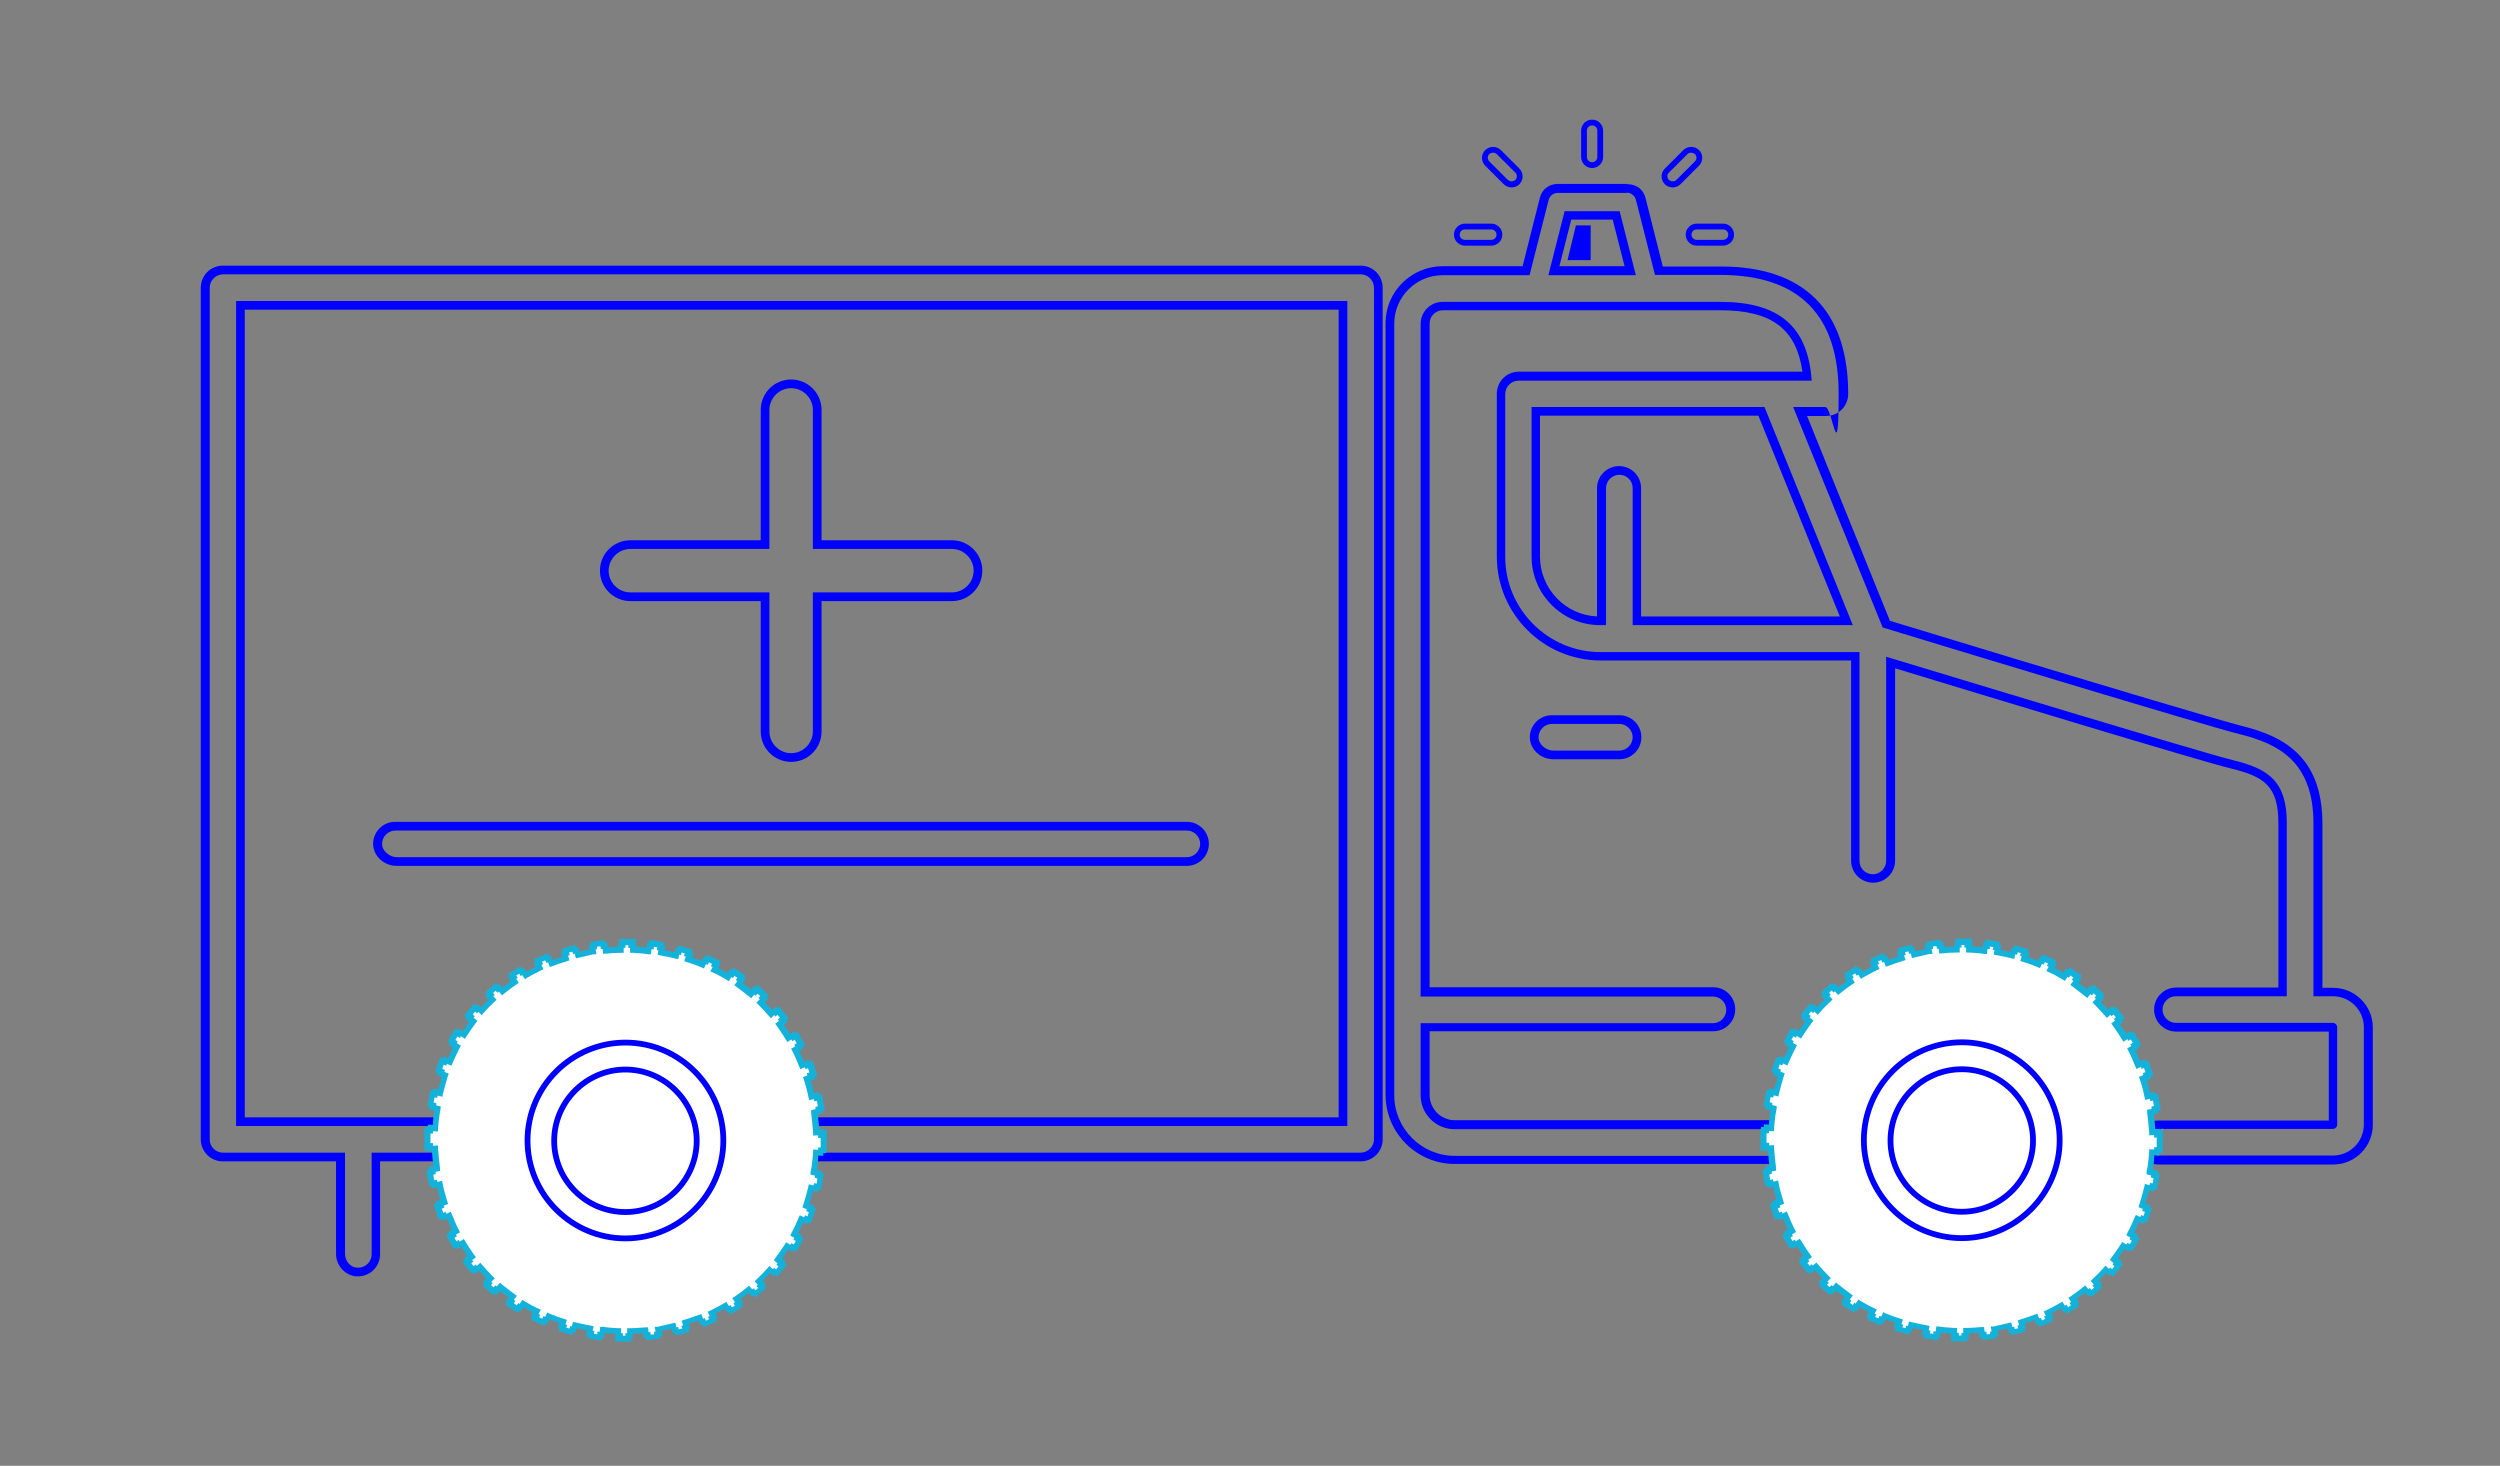
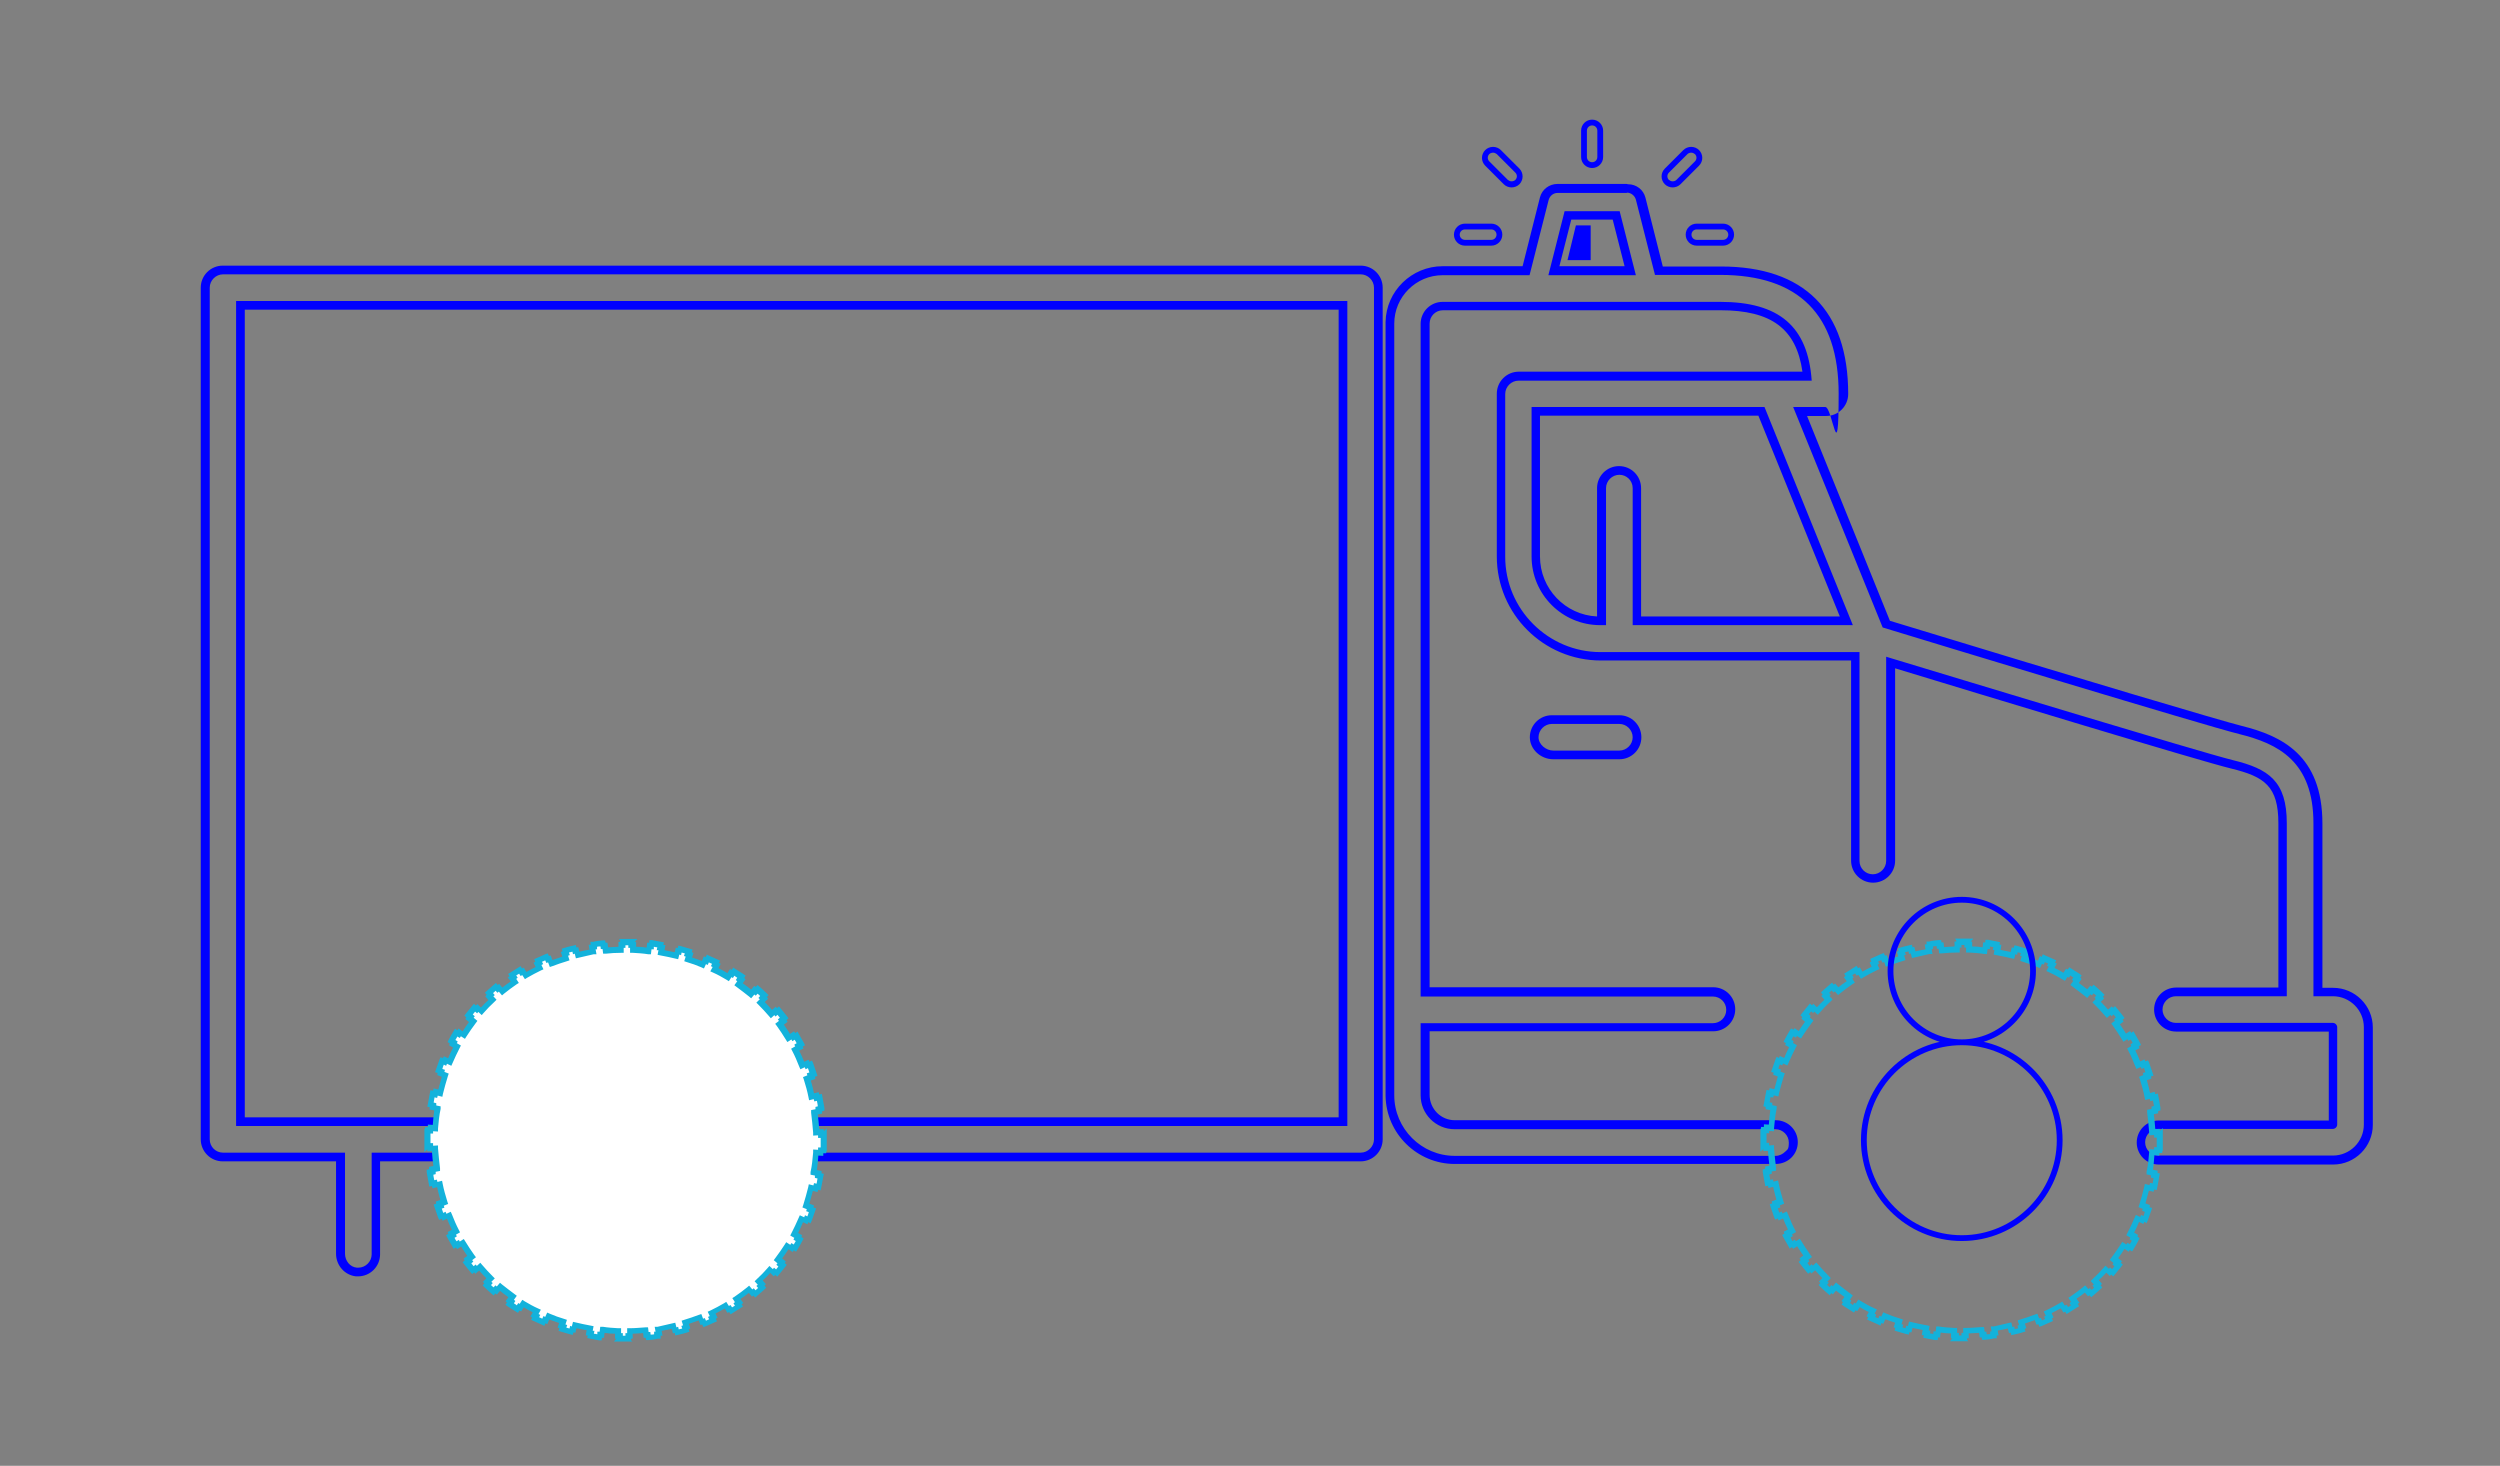
<svg xmlns="http://www.w3.org/2000/svg" id="uuid-7d489037-acbd-4e13-92da-7ee6881fbd7b" data-name="Capa 1" viewBox="0 0 863 506">
  <rect x="0" y="0" width="863" height="506" fill="#808080" stroke="none" />
  <style>    @keyframes slideIn {      from { transform: translateX(-100%); }      to { transform: translateX(0); }    }    @keyframes spin {      from { transform: rotate(0deg); }      to { transform: rotate(360deg); }    }    @keyframes vibrate {      0% { transform: translate(0); }      20% { transform: translate(-1px, 1px); }      40% { transform: translate(-1px, -1px); }      60% { transform: translate(1px, 1px); }      80% { transform: translate(1px, -1px); }      100% { transform: translate(0); }    }    svg#uuid-7d489037-acbd-4e13-92da-7ee6881fbd7b {      animation: slideIn 2s ease-out forwards;    }    #ruedaPequena {      transform-origin: 677px 393px;      animation: spin 10s linear infinite;      animation-delay: 2s;     }    #ruedaGrande {      transform-origin: 215px 393px;      animation: spin 10s linear infinite;      animation-delay: 2s;     }    #motor {      animation: vibrate 0.45s linear infinite;      animation-delay: 2s;     }#motor1 {  animation: vibrate-horizontal 0.2s linear infinite;  animation-delay: 2s; } @keyframes blink {            0% { opacity: 1; }            50% { opacity: 0; }            100% { opacity: 1; }               animation-delay: 2s        }        .siren-path {            fill: blue;            animation: blink 1s infinite;                 }        .siren-path:nth-child(2) {            animation-delay: 0.5s;        }        .siren-path:nth-child(3) {            animation-delay: 1s;        }        .siren-path:nth-child(4) {            animation-delay: 1.5s;        }        .siren-path:nth-child(5) {            animation-delay: 2s;        }@keyframes vibrate-horizontal {  0% { transform: translateX(0); }  25% { transform: translateX(-2px); }  50% { transform: translateX(2px); }  75% { transform: translateX(-2px); }  100% { transform: translateX(0); }}    @keyframes salidaHumo {      0% {        opacity: 0;        transform: translateY(0);      }      50% {        opacity: 0.8;      }      100% {        opacity: 0;        transform: translateY(-30px);       }    }    #humo1 {      animation: salidaHumo 3s ease-in-out infinite;      animation-delay: 0s;     }    #humo2 {      animation: salidaHumo 3s ease-in-out infinite;      animation-delay: 0.5s;     }    @keyframes swayExhaustTip {      0%, 100% { transform: rotate(0deg); }      50% { transform: rotate(-0.75deg); }     }    #canioEscape {      transform-origin: top;       animation: swayExhaustTip 0.45s ease-in-out infinite;    }    @keyframes moveFenderTip {      0%, 100% { transform: translateY(0); }      50% { transform: translateY(-2.5px); }     }    #guardabarro {      transform-origin: bottom center;       animation: moveFenderTip 0.45s ease-in-out infinite;    }    .stroke {      stroke-dasharray: 2000;       stroke-dashoffset: 2000;      animation: draw 3s linear forwards;    }    @keyframes move {            0% {                transform: translateX(0);                opacity: 1;            }            50% {                transform: translateX(5px);                opacity: 0;            }            100% {                transform: translateX(0);            }        }        #motor3 {            animation: move 0.5s infinite;               animation-delay: 2s        }  </style>
  <g>
    <path d="m559,249.9c2.5,0,4.6,2.1,4.6,4.6s-2.1,4.6-4.6,4.6h-22.8c-2.5,0-5.1-2.1-5.1-4.6s2.1-4.6,4.6-4.6h23.3m0-3h-23.3c-4.2,0-7.6,3.4-7.6,7.6s3.8,7.6,8.1,7.6h22.8c4.2,0,7.6-3.4,7.6-7.6s-3.4-7.6-7.6-7.6h0Z" style="fill: blue; stroke-width: 0px;" />
    <path id="motor" d="m561.6,66.5c1.4,0,2.7,1,3.1,2.4l6.6,26h22.5c27.2,0,40.9,13.8,40.9,41s-2.1,4.6-4.6,4.6h-11.1l30.9,76.1c15.4,4.7,111,33.8,123.1,36.8,13.3,3.3,25.6,9.3,25.6,30.8v59.7h6.7c5.9,0,10.7,4.8,10.7,10.7v33.6c0,5.9-4.8,10.7-10.7,10.7h-60.2c-2.5,0-4.6-2-4.6-4.6s2.1-4.6,4.6-4.6h60.2c.8,0,1.5-.7,1.5-1.5v-33.6c0-.8-.7-1.5-1.5-1.5h-54.2c-2.5,0-4.6-2.1-4.6-4.6s2.1-4.6,4.6-4.6h38.3v-59.7c0-14.6-6.3-18.8-18.6-21.8-11.7-2.9-96.2-28.6-119.7-35.7v70.5c0,2.5-2.1,4.6-4.6,4.6s-4.6-2-4.6-4.6v-72.1h-89.4c-18.1,0-32.9-14.8-32.9-32.9v-56.2c0-2.5,2.1-4.6,4.6-4.6h101.2c-1.3-18.7-11.2-27.2-31.6-27.2h-95.8c-4.2,0-7.6,3.4-7.6,7.6v232.2h100.9c2.5,0,4.6,2,4.6,4.6s-2.1,4.6-4.6,4.6h-100.9v24.9c0,6.5,5.3,11.7,11.7,11.7h110.8c2.5,0,4.6,2.1,4.6,4.6s-.5,2.4-1.3,3.2c-.8.8-2,1.4-3.2,1.4h-110.8c-11.5,0-20.9-9.4-20.9-20.9v-2.6h0V114.2h0v-2.5c0-9.2,7.5-16.7,16.7-16.7h30l6.6-26c.4-1.4,1.6-2.4,3.1-2.4h23.9m-27.1,28.4h30.2l-5.6-22.1h-19l-5.6,22.1m18,120.8h1.9v-47.3c0-2.5,2.1-4.6,4.6-4.6s4.6,2,4.6,4.6v47.3h76l-30.5-75.3h-80.4v51.6c0,13.1,10.6,23.7,23.7,23.7m9.1-152.3h-23.9c-2.8,0-5.3,1.9-6,4.6l-6,23.8h-27.6c-10.7,0-19.5,8.6-19.7,19.2h0v267.2h0c.2,13,10.9,23.5,23.9,23.5h110.8c2,0,4-.8,5.4-2.2,1.4-1.4,2.2-3.3,2.2-5.3,0-4.2-3.4-7.6-7.6-7.6h-110.8c-4.8,0-8.7-3.9-8.7-8.8v-21.9h97.9c4.2,0,7.6-3.4,7.6-7.6s-3.4-7.6-7.6-7.6h-97.9V111.7c0-2.5,2-4.6,4.6-4.6h95.8c17.6,0,26.2,6.4,28.3,21.2h-97.9c-4.2,0-7.6,3.4-7.6,7.6v56.2c0,19.8,16.1,35.9,35.9,35.9h86.4v69.1c0,4.2,3.4,7.6,7.6,7.6s7.6-3.4,7.6-7.6v-66.4c28.9,8.8,104.9,31.9,116,34.6,11.5,2.8,16.3,6.1,16.3,18.9v56.7h-35.3c-4.2,0-7.6,3.4-7.6,7.6s3.4,7.6,7.6,7.6h52.7v30.7h-58.7c-4.2,0-7.6,3.4-7.6,7.6s3.4,7.6,7.6,7.6h60.2c7.6,0,13.7-6.2,13.7-13.7v-33.6c0-7.6-6.2-13.7-13.7-13.7h-3.7v-56.7c0-23.6-14.1-30.3-27.8-33.7-7.5-1.9-50.7-14.7-121.5-36.3h0s-28.6-70.7-28.6-70.7h6.6c4.2,0,7.6-3.4,7.6-7.6,0-28.8-15.2-44-43.9-44h-20.1l-6-23.8c-.7-2.7-3.1-4.6-6-4.6h0Zm-19.2,12.3h14.4l4.1,16.1h-22.5l4.1-16.1h0Zm-10.7,67.7h75.4l28.1,69.3h-68.6v-44.3c0-4.2-3.4-7.6-7.6-7.6s-7.6,3.4-7.6,7.6v44.3c-11-.5-19.7-9.6-19.7-20.7v-48.6h0Z" style="fill: blue; stroke-width: 0px;" />
  </g>
  <g>
    <path id="motor" d="m469.7,94.7c2.5,0,4.6,2.1,4.6,4.6v294c0,2.5-2.1,4.6-4.6,4.6H128.3v35.1c0,2.5-2.1,4.6-4.6,4.6s-.3,0-.5,0c-2.4-.2-4.1-2.4-4.1-4.8v-34.9h-42.1c-2.5,0-4.6-2-4.6-4.6V99.3c0-2.5,2.1-4.6,4.6-4.6h392.8M81.5,388.7h383.6V103.9H81.5v284.8M469.7,91.7H76.9c-4.2,0-7.6,3.4-7.6,7.6v294c0,4.2,3.4,7.6,7.6,7.6h39.1v31.9c0,4,3,7.4,6.9,7.8.2,0,.5,0,.7,0,4.2,0,7.6-3.4,7.6-7.6v-32.1h338.5c4.2,0,7.6-3.4,7.6-7.6V99.3c0-4.2-3.4-7.6-7.6-7.6h0Zm-385.2,15.2h377.6v278.8H84.5V106.9h0Z" style="fill: blue; stroke-width: 0px;" />
-     <path d="m273.1,134c4.1,0,7.5,3.4,7.5,7.5v48h48c4.1,0,7.5,3.4,7.5,7.5s-3.4,7.5-7.5,7.5h-48v48c0,4.1-3.4,7.5-7.5,7.5s-7.5-3.4-7.5-7.5v-48h-48c-4.1,0-7.5-3.4-7.5-7.5s3.4-7.5,7.5-7.5h48v-48c0-4.1,3.4-7.5,7.5-7.5m0-3c-5.8,0-10.5,4.7-10.5,10.5v45h-45c-5.8,0-10.5,4.7-10.5,10.5s4.7,10.5,10.5,10.5h45v45c0,5.8,4.7,10.5,10.5,10.5s10.5-4.7,10.5-10.5v-45h45c5.8,0,10.5-4.7,10.5-10.5s-4.7-10.5-10.5-10.5h-45v-45c0-5.8-4.7-10.5-10.5-10.5h0Z" style="fill: blue; stroke-width: 0px;" />
-     <path d="m409.7,286.7c2.5,0,4.6,2.1,4.6,4.6s-2.1,4.6-4.6,4.6H137c-2.5,0-5.1-2.1-5.1-4.6s2.1-4.6,4.6-4.6h273.3m0-3H136.4c-4.2,0-7.6,3.4-7.6,7.6s3.8,7.6,8.1,7.6h272.8c4.2,0,7.6-3.4,7.6-7.6s-3.4-7.6-7.6-7.6h0Z" style="fill: blue; stroke-width: 0px;" />
  </g>
  <polygon id="motor3" points="541.1 89.8 544 77.8 549.1 77.8 549.1 89.8 541.1 89.8" style="fill: blue; stroke-width: 0px;" />
  <g>
    <path class="siren-path" d="m549.6,43.3c1,0,1.8.8,1.8,1.8v9.1c0,1-.8,1.8-1.8,1.8s-1.8-.8-1.8-1.8v-9.1c0-1,.8-1.8,1.8-1.8m0-2c-2.1,0-3.8,1.7-3.8,3.8v9.1c0,2.1,1.7,3.8,3.8,3.8s3.8-1.7,3.8-3.8v-9.1c0-2.1-1.7-3.8-3.8-3.8h0Z" style="fill: blue; stroke-width: 0px;" />
    <path class="siren-path" d="m583.8,52.7c.5,0,.9.2,1.3.5.7.7.7,1.8,0,2.5l-6.4,6.4c-.3.3-.8.5-1.3.5s-.9-.2-1.3-.5c-.7-.7-.7-1.8,0-2.5l6.4-6.4c.3-.3.8-.5,1.3-.5m0-2c-1,0-2,.4-2.7,1.1l-6.4,6.4c-1.5,1.5-1.5,3.9,0,5.4.7.7,1.7,1.1,2.7,1.1s2-.4,2.7-1.1l6.4-6.4c1.5-1.5,1.5-3.9,0-5.4-.7-.7-1.7-1.1-2.7-1.1h0Z" style="fill: blue; stroke-width: 0px;" />
    <path class="siren-path" d="m515.4,52.7c.5,0,.9.2,1.3.5l6.4,6.4c.7.7.7,1.8,0,2.5-.3.3-.8.5-1.3.5s-.9-.2-1.3-.5l-6.4-6.4c-.7-.7-.7-1.8,0-2.5.3-.3.8-.5,1.3-.5m0-2h0c-1,0-2,.4-2.7,1.1-1.5,1.5-1.5,3.9,0,5.4l6.4,6.4c.7.7,1.7,1.1,2.7,1.1s2-.4,2.7-1.1c.7-.7,1.1-1.7,1.1-2.7,0-1-.4-2-1.1-2.7l-6.4-6.4c-.7-.7-1.7-1.1-2.7-1.1h0Z" style="fill: blue; stroke-width: 0px;" />
    <path class="siren-path" d="m594.8,79.2c1,0,1.8.8,1.8,1.8s-.8,1.8-1.8,1.8h-9.1c-1,0-1.8-.8-1.8-1.8s.8-1.8,1.8-1.8h9.1m0-2h-9.1c-2.1,0-3.8,1.7-3.8,3.8s1.7,3.8,3.8,3.8h9.1c2.1,0,3.8-1.7,3.8-3.8s-1.7-3.8-3.8-3.8h0Z" style="fill: blue; stroke-width: 0px;" />
    <path class="siren-path" d="m514.8,79.2c1,0,1.8.8,1.8,1.8s-.8,1.8-1.8,1.8h-9.1c-1,0-1.8-.8-1.8-1.8s.8-1.8,1.8-1.8h9.1m0-2h-9.1c-2.1,0-3.8,1.7-3.8,3.8s1.7,3.8,3.8,3.8h9.1c2.1,0,3.8-1.7,3.8-3.8s-1.7-3.8-3.8-3.8h0Z" style="fill: blue; stroke-width: 0px;" />
  </g>
  <g>
    <g>
-       <path d="m745.5,395.3c0-.5,0-.9,0-1.4,0-.7,0-1.3,0-2h0s0-.1,0-.2c-.3,0-.6,0-.9,0,0-.3,0-.6,0-.9-.5,0-1.1,0-1.6.1-.1-2.4-.3-4.7-.6-7,.5,0,1.1-.2,1.6-.3,0-.3,0-.5-.1-.8.3,0,.6-.1.9-.2-.2-1.3-.4-2.6-.7-3.8-.3,0-.6.1-.9.2,0-.3-.1-.5-.2-.8-.5.1-1.1.3-1.6.4-.4-2.1-1-4.2-1.6-6.2.5-.2,1-.4,1.6-.6,0-.2-.1-.5-.2-.7.3-.1.6-.2.9-.3-.4-1.2-.8-2.3-1.2-3.4-.3.1-.6.2-.8.4,0-.2-.2-.5-.3-.7-.5.2-1,.5-1.5.7-.7-1.9-1.5-3.7-2.4-5.5.5-.3,1-.5,1.5-.8-.1-.2-.2-.4-.3-.6.3-.2.5-.3.8-.5-.5-1-1.1-2-1.6-3-.3.2-.5.3-.8.5-.1-.2-.2-.4-.4-.6-.5.3-.9.6-1.4.9-1-1.7-2-3.3-3.2-4.8.4-.3.9-.7,1.3-1-.1-.2-.3-.4-.4-.5.2-.2.5-.4.7-.6-.7-.9-1.3-1.7-2-2.6-.2.2-.5.4-.7.6-.1-.2-.3-.3-.4-.5-.4.4-.8.7-1.3,1.1-1.2-1.4-2.5-2.8-3.8-4,.4-.4.8-.8,1.2-1.2-.2-.2-.3-.3-.5-.5.2-.2.4-.5.6-.7-.8-.7-1.6-1.5-2.4-2.1-.2.2-.4.5-.6.7-.2-.1-.3-.3-.5-.4-.4.4-.7.9-1.1,1.3-1.4-1.2-2.8-2.3-4.3-3.3.3-.5.6-.9,1-1.4-.2-.1-.4-.2-.5-.4.2-.3.4-.5.5-.8-.9-.6-1.8-1.2-2.6-1.7-.2.3-.3.5-.5.8-.2-.1-.4-.2-.6-.3-.3.5-.6,1-.9,1.4-1.5-.9-3.1-1.8-4.8-2.6.3-.5.5-1,.8-1.5-.2,0-.4-.2-.6-.3.1-.3.3-.6.4-.8-.9-.5-1.9-.9-2.9-1.3-.1.3-.3.6-.4.9-.2,0-.4-.2-.6-.3-.2.5-.4,1-.7,1.5-1.7-.7-3.4-1.3-5.1-1.9.2-.5.4-1.1.5-1.6-.2,0-.4-.1-.6-.2,0-.3.2-.6.3-.9-1-.3-2-.6-3-.9,0,.3-.2.6-.3.9-.2,0-.4-.1-.6-.2-.1.5-.3,1.1-.4,1.6-1.7-.4-3.5-.8-5.3-1.1.1-.6.2-1.1.3-1.7-.2,0-.4,0-.6-.1,0-.3.1-.6.2-.9-1-.2-2.1-.3-3.1-.4,0,.3,0,.6-.1.9-.2,0-.4,0-.7,0,0,.6-.1,1.1-.2,1.7-1.8-.2-3.6-.3-5.4-.4,0-.6,0-1.1,0-1.7-.2,0-.4,0-.7,0,0-.3,0-.6,0-.9,0,0-.1,0-.2,0h0c-.1,0-.2,0-.4,0-.5,0-1,0-1.5,0h0c-.3,0-.6,0-.9,0,0,.3,0,.6,0,.9-.2,0-.4,0-.7,0,0,.6,0,1.1,0,1.7-1.8,0-3.6.1-5.4.3,0-.6-.1-1.1-.2-1.7-.2,0-.4,0-.6,0,0-.3,0-.6-.1-.9-1,.1-2.1.2-3.1.4,0,.3,0,.6.1.9-.2,0-.4,0-.6,0,0,.6.2,1.1.3,1.7-1.8.3-3.5.6-5.3,1-.1-.5-.3-1.1-.4-1.6-.2,0-.4.1-.6.2,0-.3-.2-.6-.2-.9-1,.3-2,.5-3,.8,0,.3.2.6.3.9-.2,0-.4.1-.6.2.2.5.3,1.1.5,1.6-1.7.5-3.4,1.1-5.1,1.8-.2-.5-.4-1-.6-1.6-.2,0-.4.2-.6.2-.1-.3-.2-.6-.4-.9-1,.4-1.9.8-2.9,1.2.1.3.3.6.4.8-.2,0-.4.2-.6.3.2.5.5,1,.7,1.5-1.6.8-3.2,1.6-4.8,2.5-.3-.5-.6-1-.9-1.5-.2.1-.4.2-.6.3-.2-.3-.3-.5-.5-.8-.9.5-1.8,1.1-2.7,1.7.2.3.3.5.5.8-.2.1-.4.2-.5.4.3.5.6.9.9,1.4-1.5,1-3,2.1-4.4,3.2-.4-.4-.7-.9-1.1-1.3-.2.1-.3.3-.5.4-.2-.2-.4-.5-.6-.7-.8.7-1.6,1.4-2.4,2.1.2.2.4.5.6.7-.2.1-.3.3-.5.5.4.4.8.8,1.1,1.2-1.3,1.3-2.6,2.6-3.9,4-.4-.4-.8-.8-1.2-1.1-.1.2-.3.3-.4.5-.2-.2-.5-.4-.7-.6-.7.8-1.4,1.7-2.1,2.5.2.2.5.4.7.6-.1.2-.3.4-.4.5.4.4.9.7,1.3,1.1-1.1,1.5-2.2,3.1-3.2,4.7-.5-.3-.9-.6-1.4-.9-.1.2-.2.4-.4.6-.3-.2-.5-.3-.8-.5-.6,1-1.1,1.9-1.7,2.9.3.2.5.3.8.5-.1.2-.2.4-.3.6.5.3,1,.6,1.4.8-.9,1.7-1.8,3.5-2.5,5.4-.5-.2-1-.5-1.5-.7,0,.2-.2.5-.3.7-.3-.1-.6-.3-.8-.4-.4,1.1-.8,2.2-1.2,3.4.3.1.6.2.9.3,0,.2-.2.5-.2.7.5.2,1,.4,1.5.6-.6,2-1.2,4-1.7,6.1-.5-.1-1.1-.3-1.6-.4,0,.3-.1.5-.2.8-.3,0-.6-.2-.9-.2-.3,1.2-.5,2.5-.7,3.8.3,0,.6.1.9.2,0,.3,0,.5-.1.8.5.1,1.1.2,1.6.3-.3,2.2-.6,4.5-.7,6.9-.5,0-1.1,0-1.6-.1,0,.3,0,.6,0,.9-.3,0-.6,0-.9,0,0,.6,0,1.2,0,1.9h0c0,.4,0,.9,0,1.4,0,.7,0,1.3,0,2h0s0,.1,0,.2c.3,0,.6,0,.9,0,0,.3,0,.6,0,.9.5,0,1.1,0,1.6-.1.1,2.4.3,4.7.6,7-.5,0-1.1.2-1.6.3,0,.3,0,.5.1.8-.3,0-.6.1-.9.2.2,1.3.4,2.6.7,3.8.3,0,.6-.1.9-.2,0,.3.1.5.2.8.5-.1,1.1-.3,1.6-.4.4,2.1,1,4.2,1.6,6.2-.5.2-1,.4-1.6.6,0,.2.1.5.2.7-.3.1-.6.2-.9.3.4,1.2.8,2.3,1.2,3.4l.8-.4c0,.2.2.5.3.7.5-.2,1-.5,1.5-.7.7,1.9,1.5,3.7,2.4,5.5-.5.3-1,.5-1.5.8.1.2.2.4.3.6-.3.2-.5.3-.8.5.5,1,1.1,2,1.6,3,.3-.2.5-.3.8-.5.1.2.2.4.4.6.5-.3.9-.6,1.4-.9,1,1.7,2,3.3,3.2,4.8-.4.3-.9.7-1.3,1,.1.2.3.4.4.5-.2.2-.5.4-.7.6.7.9,1.3,1.7,2,2.6.2-.2.5-.4.7-.6.1.2.3.3.4.5.4-.4.8-.7,1.3-1.1,1.2,1.4,2.5,2.8,3.8,4l-1.2,1.2c.2.2.3.3.5.5-.2.2-.4.5-.6.7.8.7,1.6,1.5,2.4,2.1.2-.2.4-.5.6-.7.2.1.3.3.5.4.4-.4.7-.9,1.1-1.3,1.4,1.2,2.8,2.3,4.3,3.3-.3.5-.6.9-1,1.4.2.1.4.2.5.4-.2.3-.4.5-.5.8.9.6,1.8,1.2,2.6,1.7.2-.3.3-.5.5-.8.2.1.4.2.6.3.3-.5.6-1,.9-1.4,1.5.9,3.1,1.8,4.8,2.6-.3.5-.5,1-.8,1.5.2,0,.4.2.6.3-.1.3-.3.6-.4.8.9.5,1.9.9,2.9,1.3.1-.3.3-.6.4-.9.2,0,.4.2.6.3.2-.5.4-1,.7-1.5,1.7.7,3.4,1.3,5.1,1.9-.2.5-.4,1.1-.5,1.6.2,0,.4.1.6.2,0,.3-.2.6-.3.9,1,.3,2,.6,3,.9,0-.3.2-.6.3-.9.2,0,.4.1.6.2.1-.5.3-1.1.4-1.6,1.7.4,3.5.8,5.3,1.1-.1.6-.2,1.1-.3,1.7.2,0,.4,0,.6.1,0,.3-.1.6-.2.9,1,.2,2.1.3,3.1.4,0-.3,0-.6.1-.9.2,0,.4,0,.7,0,0-.6.1-1.1.2-1.7,1.8.2,3.6.3,5.4.4,0,.6,0,1.1,0,1.7.2,0,.4,0,.7,0,0,.3,0,.6,0,.9,0,0,.1,0,.2,0h0c.1,0,.2,0,.4,0,.5,0,1,0,1.5,0h0c.3,0,.6,0,.9,0,0-.3,0-.6,0-.9.2,0,.4,0,.7,0,0-.6,0-1.1,0-1.7,1.8,0,3.6-.1,5.4-.3,0,.6.1,1.1.2,1.7.2,0,.4,0,.6,0,0,.3,0,.6.1.9,1-.1,2.1-.2,3.1-.4,0-.3,0-.6-.1-.9.2,0,.4,0,.6,0,0-.6-.2-1.1-.3-1.7,1.8-.3,3.5-.6,5.3-1,.1.5.3,1.1.4,1.6.2,0,.4-.1.6-.2,0,.3.2.6.2.9,1-.3,2-.5,3-.8,0-.3-.2-.6-.3-.9.2,0,.4-.1.6-.2-.2-.5-.3-1.1-.5-1.6,1.7-.5,3.4-1.1,5.1-1.8.2.5.4,1,.6,1.6.2,0,.4-.2.6-.2.1.3.2.6.4.9,1-.4,1.9-.8,2.9-1.2-.1-.3-.3-.6-.4-.8.2,0,.4-.2.6-.3-.2-.5-.5-1-.7-1.5,1.6-.8,3.2-1.6,4.8-2.5.3.5.6,1,.9,1.5.2-.1.4-.2.6-.3.2.3.3.5.5.8.9-.5,1.8-1.1,2.7-1.7-.2-.3-.3-.5-.5-.8.2-.1.4-.2.5-.4-.3-.5-.6-.9-.9-1.4,1.5-1,3-2.1,4.4-3.2.4.4.7.9,1.1,1.3.2-.1.3-.3.5-.4.2.2.4.5.6.7.8-.7,1.6-1.4,2.4-2.1-.2-.2-.4-.5-.6-.7.2-.1.3-.3.5-.5-.4-.4-.8-.8-1.1-1.2,1.3-1.3,2.6-2.6,3.9-4,.4.4.8.8,1.2,1.1.1-.2.3-.3.4-.5.2.2.5.4.7.6.7-.8,1.4-1.7,2.1-2.5-.2-.2-.5-.4-.7-.6.1-.2.3-.4.4-.5-.4-.4-.9-.7-1.3-1.1,1.1-1.5,2.2-3.1,3.2-4.7.5.3.9.6,1.4.9.1-.2.2-.4.4-.6.3.2.5.3.8.5.6-1,1.1-1.9,1.7-2.9-.3-.2-.5-.3-.8-.5.1-.2.2-.4.3-.6-.5-.3-1-.6-1.4-.8.9-1.7,1.8-3.5,2.5-5.4.5.2,1,.5,1.5.7,0-.2.2-.5.3-.7.3.1.6.3.8.4.4-1.1.8-2.2,1.2-3.4-.3-.1-.6-.2-.9-.3,0-.2.2-.5.2-.7-.5-.2-1-.4-1.5-.6.6-2,1.2-4,1.7-6.1.5.1,1.1.3,1.6.4,0-.3.1-.5.2-.8.3,0,.6.2.9.2.3-1.2.5-2.5.7-3.8-.3,0-.6-.1-.9-.2,0-.3,0-.5.1-.8-.5-.1-1.1-.2-1.6-.3.3-2.2.6-4.5.7-6.9.5,0,1.1,0,1.6.1,0-.3,0-.6,0-.9.3,0,.6,0,.9,0,0-.6,0-1.2,0-1.9h0Z" style="fill: #fff; stroke-width: 0px;" />
      <path id="ruedaPequena" d="m677.2,463c-.5,0-1,0-1.5,0h-2.6c0,0,.9-1,.9-1h-.5s0-1.7,0-1.7c-1.2,0-2.4-.1-3.6-.3l-.2,1.7h-.7c0,0-.1.9-.1.9h-.9c-1-.2-2.1-.4-3.1-.6l-1-.2.2-.9h-.7c0-.1.3-1.8.3-1.8-1.2-.2-2.3-.5-3.5-.7l-.4,1.6-.6-.2-.3.9-.9-.2c-1-.3-2.1-.6-3.1-.9l-.9-.3.3-.9-.6-.2.5-1.6c-1.1-.4-2.3-.8-3.4-1.2l-.7,1.6-.6-.3h0s-.4.9-.4.9l-.8-.4c-1-.4-1.9-.9-2.9-1.3l-.9-.4.4-.8-.6-.3.8-1.5c-1.1-.5-2.1-1.1-3.1-1.7l-.9,1.4-.6-.3-.5.8-.8-.5c-.9-.6-1.8-1.1-2.7-1.7l-.8-.6.5-.8-.5-.4,1-1.4c-1-.7-1.9-1.4-2.9-2.2l-1.1,1.3-.5-.4-.6.7-.7-.6c-.8-.7-1.6-1.4-2.4-2.2l-.7-.7.6-.7-.5-.5,1.2-1.2c-.9-.9-1.7-1.8-2.5-2.7l-1.3,1.1-.4-.5-.7.6-.6-.7c-.7-.8-1.4-1.7-2.1-2.6l-.6-.8.7-.6-.4-.6,1.3-1c-.7-1.1-1.5-2.1-2.1-3.2l-1.4.9-.4-.6-.8.5-.5-.9c-.6-1-1.1-2-1.7-3l-.4-.8.8-.5-.3-.6,1.5-.8c-.6-1.2-1.2-2.5-1.7-3.8l-1.5.7-.3-.7-.9.4-.4-.9c-.4-1.1-.8-2.3-1.2-3.5l-.3-.9.9-.3-.2-.7,1.6-.6c-.4-1.5-.8-2.9-1.1-4.4l-1.6.4-.2-.8-.9.2-.2-1c-.2-1.3-.5-2.6-.7-3.9v-.9c-.1,0,.8-.2.8-.2v-.8c-.1,0,1.5-.3,1.5-.3-.2-1.7-.4-3.4-.5-5.1h-1.6c0,.1,0-.7,0-.7l-1,1v-2.3c0-.7,0-1.3,0-2v-.5c0-.3,0-.6,0-.9v-2.4l.2.2v-.7s1,0,1,0v-.9c0,0,1.7.1,1.7.1.1-1.7.3-3.4.5-5l-1.6-.3v-.8c.1,0,.1,0,.1,0l-.9-.2.2-.9c.2-1.3.5-2.6.7-3.8l.2-1,.9.2.2-.8,1.6.4c.4-1.5.8-2.9,1.2-4.4l-1.6-.6.2-.7-.9-.3.3-.9c.4-1.1.8-2.3,1.2-3.4l.4-.9.8.4.3-.7,1.5.7c.5-1.3,1.1-2.5,1.7-3.7l-1.4-.8.3-.6h0s-.8-.5-.8-.5l.4-.8c.5-1,1.1-2,1.7-3l.5-.8.8.5.4-.6,1.4,1c.7-1.1,1.4-2.1,2.2-3.2l-1.3-1.1.4-.5-.7-.6.6-.8c.7-.9,1.4-1.7,2.1-2.6l.6-.7.7.6.5-.5,1.2,1.2c.8-.9,1.7-1.8,2.6-2.6l-1.1-1.3.5-.5-.6-.7.7-.7c.8-.7,1.6-1.4,2.4-2.1l.7-.6.6.7.5-.4,1.1,1.3c.9-.7,1.9-1.5,2.9-2.1l-1-1.4.6-.4-.5-.8.8-.5c.9-.6,1.8-1.1,2.7-1.7l.8-.5.5.8.6-.3.9,1.5c1-.6,2.1-1.1,3.2-1.7l-.7-1.5.6-.3-.4-.9.9-.4c1-.4,1.9-.9,2.9-1.3l.9-.3.4.9.6-.2.6,1.6c1.1-.4,2.2-.8,3.4-1.2l-.5-1.6.6-.2-.3-.9.9-.3c1-.3,2-.6,3.1-.8l.9-.2.2.9.6-.2.4,1.6c1.2-.3,2.3-.5,3.5-.7l-.3-1.7h.7c0-.1-.1-1-.1-1h1c1-.3,2.1-.4,3.2-.5h.9c0,0,.1.8.1.8h.7c0,0,.2,1.6.2,1.6,1.2,0,2.4-.2,3.6-.2v-1.7s.6,0,.6,0v-.5s-.5-.5-.5-.5h2.3c.5,0,.9,0,1.4,0h2.7c0,0-.9,1-.9,1h.5s0,1.7,0,1.7c1.2,0,2.4.1,3.6.3l.2-1.7h.7c0,0,.1-.9.1-.9h.9c1.1.2,2.1.4,3.1.6l1,.2-.2.9h.7c0,.1-.3,1.8-.3,1.8,1.2.2,2.3.5,3.5.7l.4-1.6.6.2.3-.9.9.2c1,.3,2.1.6,3.1.9l.9.3-.3.9.6.2-.5,1.6c1.1.4,2.3.8,3.4,1.2l.7-1.6.6.3h0s.4-.9.4-.9l.8.4c1,.4,1.9.9,2.9,1.3l.9.4-.4.8.6.3-.8,1.5c1.1.5,2.1,1.1,3.1,1.7l.9-1.4.6.3.5-.8.8.5c.9.6,1.8,1.1,2.7,1.7l.8.6-.5.8.5.4-1,1.4c1,.7,1.9,1.4,2.9,2.2l1.1-1.3.5.4.6-.7.7.6c.8.7,1.6,1.4,2.4,2.2l.7.7-.6.7.5.5-1.2,1.2c.9.9,1.7,1.8,2.5,2.7l1.3-1.1.4.5.7-.6.6.7c.7.9,1.4,1.7,2.1,2.6l.6.8-.7.6.4.6-1.3,1c.7,1.1,1.5,2.1,2.1,3.2l1.4-.9.4.6.8-.5.5.9c.6,1,1.1,2,1.7,3l.4.8-.8.5.3.6-1.5.8c.6,1.2,1.2,2.5,1.7,3.8l1.5-.7.3.7.9-.4.4.9c.4,1.1.8,2.3,1.2,3.5l.3.9-.9.3.2.7-1.6.6c.4,1.4.8,2.9,1.1,4.4l1.6-.4.2.8.9-.2.2,1c.2,1.3.5,2.6.7,3.9v.9c.1,0-.8.2-.8.2v.8c.1,0-1.5.3-1.5.3.2,1.7.4,3.4.5,5.1h1.6c0-.1,0,.7,0,.7l1-1v2.3c0,.7,0,1.3,0,2v.5c0,.3,0,.6,0,.9v2.4l-.2-.2v.7s-1,0-1,0v.9c0,0-1.7-.1-1.7-.1-.1,1.7-.3,3.4-.5,5l1.6.3v.8c-.1,0-.1,0-.1,0l.9.2-.2.9c-.2,1.3-.5,2.6-.7,3.8l-.2,1-.9-.2-.2.8-1.6-.4c-.4,1.5-.8,2.9-1.2,4.4l1.6.6-.2.7.9.3-.3.9c-.4,1.1-.8,2.3-1.2,3.4l-.4.9-.8-.4-.3.7-1.5-.7c-.5,1.3-1.1,2.5-1.7,3.7l1.4.8-.3.6.8.5-.4.8c-.5,1-1.1,2-1.7,3l-.5.8-.8-.5-.4.6-1.4-1c-.7,1.1-1.4,2.1-2.2,3.2l1.3,1.1-.4.5.7.6-.6.8c-.7.9-1.4,1.7-2.1,2.6l-.6.7-.7-.6-.5.5-1.2-1.2c-.8.9-1.7,1.8-2.6,2.6l1.1,1.3-.5.5.6.7-.7.7c-.8.7-1.6,1.4-2.4,2.1l-.7.6-.6-.7-.5.4-1.1-1.3c-.9.7-1.9,1.5-2.9,2.1l1,1.4-.6.4.5.8-.8.5c-.9.6-1.8,1.1-2.7,1.7l-.8.5-.5-.8-.6.3-.9-1.5c-1,.6-2.1,1.1-3.2,1.7l.7,1.5-.6.3.4.9-.9.4c-1,.4-1.9.9-2.9,1.3l-.9.3-.4-.9-.6.2-.6-1.6c-1.1.4-2.2.8-3.4,1.2l.5,1.6-.6.2.3.9-.9.3c-1,.3-2,.6-3.1.8l-.9.2-.2-.9-.6.2-.4-1.6c-1.2.3-2.3.5-3.5.7l.3,1.7h-.7c0,.1.1,1,.1,1h-1c-1,.3-2.1.4-3.2.5h-.9c0,0-.1-.8-.1-.8h-.7c0,0-.2-1.6-.2-1.6-1.2,0-2.4.2-3.6.2v1.7s-.6,0-.6,0v.5s.5.5.5.5h-2.3Zm-1.1-2c0,0,.2,0,.3,0h.7s0-.9,0-.9h.6s0-1.7,0-1.7h1c1.8,0,3.6-.2,5.3-.3h.9c0,0,.2,1.6.2,1.6h.6c0,0,.1.9.1.9.4,0,.8,0,1.2-.1v-.9c-.1,0,.5,0,.5,0l-.3-1.7h1c1.8-.4,3.5-.8,5.2-1.2l.9-.2.4,1.6.6-.2.2.9c.4-.1.8-.2,1.2-.3l-.3-.9.6-.2-.5-1.6.9-.3c1.7-.5,3.4-1.1,5-1.7l.9-.3.6,1.6.6-.2.4.9c.4-.2.7-.3,1.1-.5l-.4-.8.6-.3-.7-1.5.9-.4c1.6-.8,3.2-1.6,4.7-2.5l.8-.5.9,1.4.6-.3.5.8c.3-.2.7-.4,1-.6l-.5-.8.5-.4-.9-1.4.8-.5c1.5-1,2.9-2.1,4.3-3.2l.7-.6,1.1,1.3.5-.4.6.7c.3-.3.6-.5.9-.8l-.6-.7.5-.4-1.1-1.2.7-.7c1.3-1.2,2.6-2.5,3.8-3.9l.6-.7,1.2,1.1.4-.5.7.6c.3-.3.5-.7.8-1l-.7-.6.4-.5-1.3-1.1.6-.8c1.1-1.5,2.2-3,3.2-4.6l.5-.8,1.4.9.4-.6.8.5c.2-.4.5-.8.7-1.2l-.8-.5.3-.6-1.4-.8.4-.8c.9-1.7,1.7-3.5,2.5-5.3l.4-.9,1.5.7.3-.7.8.4c.2-.5.4-1,.5-1.5h0s-.9-.3-.9-.3l.2-.7-1.5-.6.3-.9c.6-2,1.2-4,1.7-6.1l.2-1,1.6.4.2-.8.9.2c.1-.6.2-1.2.3-1.8l-.9-.2v-.8c.1,0-1.5-.3-1.5-.3v-.9c.5-2.2.7-4.5.9-6.8v-1c0,0,1.7.1,1.7.1v-.8s.9,0,.9,0c0-.3,0-.5,0-.8v-1.2s0-.1,0-.1c0-.1,0-.3,0-.4v-.8s-.9,0-.9,0v-.9s-1.7.1-1.7.1v-1c-.2-2.3-.4-4.6-.7-6.9v-.9c-.1,0,1.5-.3,1.5-.3v-.8c-.1,0,.8-.2.8-.2,0-.6-.2-1.2-.3-1.9l-.9.2-.2-.8-1.6.4-.2-1c-.4-2.1-1-4.2-1.6-6.1l-.3-.9,1.5-.6-.2-.7.9-.3c-.2-.5-.3-1-.5-1.5l-.8.4-.3-.7-1.5.7-.4-.9c-.7-1.8-1.5-3.7-2.4-5.4l-.4-.8,1.4-.8-.3-.6.8-.5c-.2-.4-.4-.8-.7-1.2l-.8.5-.3-.6-1.4.9-.5-.8c-1-1.6-2-3.2-3.1-4.7l-.6-.8,1.3-1-.4-.5.7-.6c-.3-.3-.5-.7-.8-1l-.7.6-.4-.5-1.2,1.1-.6-.7c-1.2-1.4-2.4-2.7-3.7-4l-.7-.7,1.2-1.2-.5-.4.6-.7c-.3-.3-.6-.6-.9-.8l-.6.7-.5-.4-1.1,1.3-.7-.6c-1.4-1.1-2.8-2.2-4.3-3.3l-.8-.6,1-1.4-.5-.4.5-.8c-.3-.2-.7-.4-1-.7l-.5.8-.5-.3-.9,1.4-.8-.5c-1.5-.9-3.1-1.8-4.7-2.5l-.9-.4.8-1.5-.6-.3.4-.8c-.4-.2-.7-.3-1.1-.5l-.4.9-.6-.3-.7,1.5-.9-.4c-1.6-.7-3.3-1.3-5-1.8l-.9-.3.5-1.6-.6-.2.3-.9c-.4-.1-.8-.2-1.1-.3l-.2.9-.6-.2-.4,1.6-.9-.2c-1.7-.4-3.5-.8-5.2-1.1l-1-.2.3-1.6h-.6c0-.1.2-1,.2-1-.4,0-.8-.1-1.2-.2v.9c-.1,0-.8,0-.8,0l-.2,1.7h-.9c-1.8-.3-3.6-.4-5.3-.5h-1s0-1.7,0-1.7h-.6s0-.9,0-.9h-.3s-.7,0-.7,0v.9s-.6,0-.6,0v1.7s-.9,0-.9,0c-1.8,0-3.6.1-5.3.3h-.9c0,0-.2-1.6-.2-1.6h-.6c0,0-.1-.9-.1-.9-.4,0-.8,0-1.2.1v.9c.1,0-.5,0-.5,0l.3,1.7h-1c-1.8.4-3.5.8-5.2,1.2l-.9.2-.4-1.6-.6.2-.2-.9c-.4.1-.8.2-1.2.3l.3.9-.6.2.5,1.6-.9.3c-1.7.5-3.4,1.1-5,1.7l-.9.3-.6-1.6-.6.2-.4-.9c-.4.2-.7.3-1.1.5l.4.8-.6.3.7,1.5-.9.4c-1.6.8-3.2,1.6-4.7,2.5l-.8.5-.9-1.4-.6.3-.5-.8c-.3.2-.7.4-1,.6l.5.8-.5.4.9,1.4-.8.5c-1.5,1-2.9,2.1-4.3,3.2l-.7.6-1.1-1.3-.5.4-.6-.7c-.3.3-.6.5-.9.8l.6.7-.5.4,1.1,1.2-.7.7c-1.3,1.2-2.6,2.5-3.8,3.9l-.6.7-1.2-1.1-.4.5-.7-.6c-.3.3-.5.7-.8,1l.7.6-.4.5,1.3,1.1-.6.8c-1.1,1.5-2.2,3-3.2,4.6l-.5.8-1.4-.9-.4.6-.8-.5c-.2.4-.5.8-.7,1.2l.8.5-.3.6,1.4.8-.4.8c-.9,1.7-1.7,3.5-2.5,5.3l-.4.9-1.5-.7-.3.7-.8-.4c-.2.5-.4,1-.5,1.5h0l.9.3-.2.7,1.5.6-.3.9c-.6,2-1.2,4-1.7,6.1l-.2,1-1.6-.4-.2.8-.9-.2c-.1.6-.2,1.2-.3,1.8l.9.2v.8c-.1,0,1.5.3,1.5.3v.9c-.5,2.2-.7,4.5-.9,6.8v1c0,0-1.7-.1-1.7-.1v.8s-.9,0-.9,0c0,.3,0,.5,0,.8v1.2s0,.1,0,.1c0,.1,0,.3,0,.4v.8s.9,0,.9,0v.9s1.7-.1,1.7-.1v1c.2,2.3.4,4.6.7,6.9v.9c.1,0-1.5.3-1.5.3v.8c.1,0-.8.2-.8.2,0,.6.2,1.2.3,1.9l.9-.2.2.8,1.6-.4.2,1c.4,2.1,1,4.1,1.6,6.1l.3.9-1.5.6.2.7-.9.3c.2.5.3,1,.5,1.5l.8-.4.3.7,1.5-.7.4.9c.7,1.8,1.5,3.7,2.4,5.4l.4.8-1.4.8.3.6-.8.5c.2.4.4.8.7,1.2l.8-.5.3.6,1.4-.9.5.8c1,1.6,2,3.2,3.1,4.7l.6.8-1.3,1,.4.5-.7.6c.3.3.5.7.8,1l.7-.6.4.5,1.2-1.1.6.7c1.2,1.4,2.4,2.7,3.7,4l.7.7-1.2,1.2.5.4-.6.7c.3.3.6.6.9.8l.6-.7.5.4,1.1-1.3.7.6c1.4,1.1,2.8,2.2,4.3,3.3l.8.6-1,1.4.5.4-.5.8c.3.2.7.4,1,.7l.5-.8.5.3.9-1.4.8.5c1.5.9,3.1,1.8,4.7,2.5l.9.4-.8,1.5.6.3-.4.8c.4.2.7.3,1.1.5l.4-.9.6.3.7-1.5.9.4c1.6.7,3.3,1.3,5,1.8l.9.3-.5,1.6.6.2-.3.9c.4.1.8.2,1.1.3l.2-.9.6.2.4-1.6.9.2c1.7.4,3.5.8,5.2,1.1l1,.2-.3,1.6h.6c0,.1-.2,1-.2,1,.4,0,.8.1,1.2.2v-.9c.1,0,.8,0,.8,0l.2-1.7h.9c1.8.3,3.6.4,5.3.5h1s0,1.7,0,1.7h.6s0,.9,0,.9Z" style="fill: #13b2db; stroke-width: 0px;" />
    </g>
-     <path d="m677.2,359.8c-18.6,0-33.8,15.2-33.8,33.8s15.2,33.8,33.8,33.8,33.8-15.2,33.8-33.8-15.2-33.8-33.8-33.8Zm0,58.5c-13.6,0-24.6-11.1-24.6-24.6s11.1-24.6,24.6-24.6,24.6,11.1,24.6,24.6-11.1,24.6-24.6,24.6Z" style="fill: none; stroke: blue; stroke-miterlimit: 10; stroke-width: 2px;" />
+     <path d="m677.2,359.8c-18.6,0-33.8,15.2-33.8,33.8s15.2,33.8,33.8,33.8,33.8-15.2,33.8-33.8-15.2-33.8-33.8-33.8Zc-13.6,0-24.6-11.1-24.6-24.6s11.1-24.6,24.6-24.6,24.6,11.1,24.6,24.6-11.1,24.6-24.6,24.6Z" style="fill: none; stroke: blue; stroke-miterlimit: 10; stroke-width: 2px;" />
  </g>
  <g>
    <g>
      <path d="m284.3,395.4c0-.5,0-.9,0-1.4,0-.7,0-1.3,0-2h0s0-.1,0-.2c-.3,0-.6,0-.9,0,0-.3,0-.6,0-.9-.5,0-1.1,0-1.6.1-.1-2.4-.3-4.7-.6-7,.5,0,1.1-.2,1.6-.3,0-.3,0-.5-.1-.8.3,0,.6-.1.9-.2-.2-1.3-.4-2.6-.7-3.8-.3,0-.6.1-.9.2,0-.3-.1-.5-.2-.8-.5.1-1.1.3-1.6.4-.4-2.1-1-4.2-1.6-6.2.5-.2,1-.4,1.6-.6,0-.2-.1-.5-.2-.7.3-.1.6-.2.9-.3-.4-1.2-.8-2.3-1.2-3.4-.3.1-.6.2-.8.4,0-.2-.2-.5-.3-.7-.5.2-1,.5-1.5.7-.7-1.9-1.5-3.7-2.4-5.5.5-.3,1-.5,1.5-.8-.1-.2-.2-.4-.3-.6.3-.2.5-.3.8-.5-.5-1-1.1-2-1.6-3-.3.2-.5.3-.8.5-.1-.2-.2-.4-.4-.6-.5.3-.9.6-1.4.9-1-1.7-2-3.3-3.2-4.8.4-.3.9-.7,1.3-1-.1-.2-.3-.4-.4-.5.2-.2.5-.4.7-.6-.7-.9-1.3-1.7-2-2.6-.2.2-.5.4-.7.6-.1-.2-.3-.3-.4-.5-.4.4-.8.7-1.3,1.1-1.2-1.4-2.5-2.8-3.8-4,.4-.4.8-.8,1.2-1.2-.2-.2-.3-.3-.5-.5.2-.2.4-.5.6-.7-.8-.7-1.6-1.5-2.4-2.1-.2.2-.4.5-.6.7-.2-.1-.3-.3-.5-.4-.4.4-.7.9-1.1,1.3-1.4-1.2-2.8-2.3-4.3-3.3.3-.5.6-.9,1-1.4-.2-.1-.4-.2-.5-.4.2-.3.4-.5.5-.8-.9-.6-1.8-1.2-2.6-1.7-.2.3-.3.5-.5.8-.2-.1-.4-.2-.6-.3-.3.5-.6,1-.9,1.4-1.5-.9-3.1-1.8-4.8-2.6.3-.5.5-1,.8-1.5-.2,0-.4-.2-.6-.3.1-.3.3-.6.4-.8-.9-.5-1.9-.9-2.9-1.3-.1.3-.3.6-.4.9-.2,0-.4-.2-.6-.3-.2.5-.4,1-.7,1.5-1.7-.7-3.4-1.3-5.1-1.9.2-.5.4-1.1.5-1.6-.2,0-.4-.1-.6-.2,0-.3.2-.6.3-.9-1-.3-2-.6-3-.9,0,.3-.2.6-.3.9-.2,0-.4-.1-.6-.2-.1.5-.3,1.1-.4,1.6-1.7-.4-3.5-.8-5.3-1.1.1-.6.2-1.1.3-1.7-.2,0-.4,0-.6-.1,0-.3.1-.6.2-.9-1-.2-2.1-.3-3.1-.4,0,.3,0,.6-.1.9-.2,0-.4,0-.7,0,0,.6-.1,1.1-.2,1.7-1.8-.2-3.6-.3-5.4-.4,0-.6,0-1.1,0-1.7-.2,0-.4,0-.7,0,0-.3,0-.6,0-.9,0,0-.1,0-.2,0h0c-.1,0-.2,0-.4,0-.5,0-1,0-1.5,0h0c-.3,0-.6,0-.9,0,0,.3,0,.6,0,.9-.2,0-.4,0-.7,0,0,.6,0,1.1,0,1.7-1.8,0-3.6.1-5.4.3,0-.6-.1-1.1-.2-1.7-.2,0-.4,0-.6,0,0-.3,0-.6-.1-.9-1,.1-2.1.2-3.1.4,0,.3,0,.6.1.9-.2,0-.4,0-.6,0,0,.6.2,1.1.3,1.7-1.8.3-3.5.6-5.3,1-.1-.5-.3-1.1-.4-1.6-.2,0-.4.1-.6.2,0-.3-.2-.6-.2-.9-1,.3-2,.5-3,.8,0,.3.2.6.3.9-.2,0-.4.1-.6.2.2.5.3,1.1.5,1.6-1.7.5-3.4,1.1-5.1,1.8-.2-.5-.4-1-.6-1.6-.2,0-.4.2-.6.2-.1-.3-.2-.6-.4-.9-1,.4-1.9.8-2.9,1.2.1.3.3.6.4.8-.2,0-.4.2-.6.3.2.5.5,1,.7,1.5-1.6.8-3.2,1.6-4.8,2.5-.3-.5-.6-1-.9-1.5-.2.1-.4.2-.6.3-.2-.3-.3-.5-.5-.8-.9.5-1.8,1.1-2.7,1.7.2.3.3.5.5.8-.2.1-.4.2-.5.4.3.5.6.9.9,1.4-1.5,1-3,2.1-4.4,3.2-.4-.4-.7-.9-1.1-1.3-.2.1-.3.3-.5.4-.2-.2-.4-.5-.6-.7-.8.7-1.6,1.4-2.4,2.1.2.2.4.5.6.7-.2.1-.3.3-.5.5.4.4.8.8,1.1,1.2-1.3,1.3-2.6,2.6-3.9,4-.4-.4-.8-.8-1.2-1.1-.1.2-.3.3-.4.5-.2-.2-.5-.4-.7-.6-.7.8-1.4,1.7-2.1,2.5.2.2.5.4.7.6-.1.2-.3.4-.4.5.4.4.9.7,1.3,1.1-1.1,1.5-2.2,3.1-3.2,4.7-.5-.3-.9-.6-1.4-.9-.1.2-.2.4-.4.6-.3-.2-.5-.3-.8-.5-.6,1-1.1,1.9-1.7,2.9.3.2.5.3.8.5-.1.2-.2.4-.3.6.5.3,1,.6,1.4.8-.9,1.7-1.8,3.5-2.5,5.4-.5-.2-1-.5-1.5-.7,0,.2-.2.5-.3.7-.3-.1-.6-.3-.8-.4-.4,1.1-.8,2.2-1.2,3.4.3.1.6.2.9.3,0,.2-.2.5-.2.7.5.2,1,.4,1.5.6-.6,2-1.2,4-1.7,6.1-.5-.1-1.1-.3-1.6-.4,0,.3-.1.5-.2.8-.3,0-.6-.2-.9-.2-.3,1.2-.5,2.5-.7,3.8.3,0,.6.1.9.2,0,.3,0,.5-.1.8.5.1,1.1.2,1.6.3-.3,2.2-.6,4.5-.7,6.9-.5,0-1.1,0-1.6-.1,0,.3,0,.6,0,.9-.3,0-.6,0-.9,0,0,.6,0,1.2,0,1.9h0c0,.4,0,.9,0,1.4,0,.7,0,1.3,0,2h0s0,.1,0,.2c.3,0,.6,0,.9,0,0,.3,0,.6,0,.9.5,0,1.1,0,1.6-.1.1,2.4.3,4.7.6,7-.5,0-1.1.2-1.6.3,0,.3,0,.5.1.8-.3,0-.6.1-.9.2.2,1.3.4,2.6.7,3.8.3,0,.6-.1.9-.2,0,.3.1.5.2.8.5-.1,1.1-.3,1.6-.4.4,2.1,1,4.2,1.6,6.2-.5.2-1,.4-1.6.6,0,.2.1.5.2.7-.3.1-.6.2-.9.3.4,1.2.8,2.3,1.2,3.4l.8-.4c0,.2.2.5.3.7.5-.2,1-.5,1.5-.7.7,1.9,1.5,3.7,2.4,5.5-.5.3-1,.5-1.5.8.1.2.2.4.3.6-.3.2-.5.3-.8.5.5,1,1.1,2,1.6,3,.3-.2.5-.3.8-.5.1.2.2.4.4.6.5-.3.9-.6,1.4-.9,1,1.7,2,3.3,3.2,4.8-.4.3-.9.7-1.3,1,.1.2.3.4.4.5-.2.2-.5.4-.7.6.7.9,1.3,1.7,2,2.6.2-.2.5-.4.7-.6.1.2.3.3.4.5.4-.4.8-.7,1.3-1.1,1.2,1.4,2.5,2.8,3.8,4-.4.4-.8.8-1.2,1.2.2.2.3.3.5.5-.2.2-.4.5-.6.7.8.7,1.6,1.5,2.4,2.1.2-.2.4-.5.6-.7.2.1.3.3.5.4.4-.4.7-.9,1.1-1.3,1.4,1.2,2.8,2.3,4.3,3.3-.3.5-.6.9-1,1.4.2.1.4.2.5.4-.2.3-.4.5-.5.8.9.6,1.8,1.2,2.6,1.7.2-.3.3-.5.5-.8.2.1.4.2.6.3.3-.5.6-1,.9-1.4,1.5.9,3.1,1.8,4.8,2.6-.3.5-.5,1-.8,1.5.2,0,.4.2.6.3-.1.3-.3.6-.4.8.9.5,1.9.9,2.9,1.3.1-.3.3-.6.4-.9.2,0,.4.2.6.3.2-.5.4-1,.7-1.5,1.7.7,3.4,1.3,5.1,1.9-.2.5-.4,1.1-.5,1.6.2,0,.4.1.6.2,0,.3-.2.6-.3.9,1,.3,2,.6,3,.9,0-.3.2-.6.3-.9.2,0,.4.1.6.2.1-.5.3-1.1.4-1.6,1.7.4,3.5.8,5.3,1.1-.1.6-.2,1.1-.3,1.7.2,0,.4,0,.6.1,0,.3-.1.6-.2.9,1,.2,2.1.3,3.1.4,0-.3,0-.6.1-.9.2,0,.4,0,.7,0,0-.6.1-1.1.2-1.7,1.8.2,3.6.3,5.4.4,0,.6,0,1.1,0,1.7.2,0,.4,0,.7,0,0,.3,0,.6,0,.9,0,0,.1,0,.2,0h0c.1,0,.2,0,.4,0,.5,0,1,0,1.5,0h0c.3,0,.6,0,.9,0,0-.3,0-.6,0-.9.2,0,.4,0,.7,0,0-.6,0-1.1,0-1.7,1.8,0,3.6-.1,5.4-.3,0,.6.1,1.1.2,1.7.2,0,.4,0,.6,0,0,.3,0,.6.1.9,1-.1,2.1-.2,3.1-.4,0-.3,0-.6-.1-.9.2,0,.4,0,.6,0,0-.6-.2-1.1-.3-1.7,1.8-.3,3.5-.6,5.3-1,.1.5.3,1.1.4,1.6.2,0,.4-.1.6-.2,0,.3.2.6.2.9,1-.3,2-.5,3-.8,0-.3-.2-.6-.3-.9.2,0,.4-.1.6-.2-.2-.5-.3-1.1-.5-1.6,1.7-.5,3.4-1.1,5.1-1.8.2.5.4,1,.6,1.6.2,0,.4-.2.6-.2.1.3.2.6.4.9,1-.4,1.9-.8,2.9-1.2-.1-.3-.3-.6-.4-.8.2,0,.4-.2.6-.3-.2-.5-.5-1-.7-1.5,1.6-.8,3.2-1.6,4.8-2.5.3.5.6,1,.9,1.5.2-.1.4-.2.6-.3.2.3.3.5.5.8.9-.5,1.8-1.1,2.7-1.7-.2-.3-.3-.5-.5-.8.2-.1.4-.2.5-.4-.3-.5-.6-.9-.9-1.4,1.5-1,3-2.1,4.4-3.2.4.4.7.9,1.1,1.3.2-.1.3-.3.5-.4.2.2.4.5.6.7.8-.7,1.6-1.4,2.4-2.1-.2-.2-.4-.5-.6-.7.2-.1.3-.3.5-.5-.4-.4-.8-.8-1.1-1.2,1.3-1.3,2.6-2.6,3.9-4,.4.4.8.8,1.2,1.1.1-.2.3-.3.4-.5.2.2.5.4.7.6.7-.8,1.4-1.7,2.1-2.5-.2-.2-.5-.4-.7-.6.1-.2.3-.4.4-.5-.4-.4-.9-.7-1.3-1.1,1.1-1.5,2.2-3.1,3.2-4.7.5.3.9.6,1.4.9.1-.2.2-.4.4-.6.3.2.5.3.8.5.6-1,1.1-1.9,1.7-2.9-.3-.2-.5-.3-.8-.5.1-.2.2-.4.3-.6-.5-.3-1-.6-1.4-.8.9-1.7,1.8-3.5,2.5-5.4.5.2,1,.5,1.5.7,0-.2.2-.5.3-.7.3.1.6.3.8.4.4-1.1.8-2.2,1.2-3.4-.3-.1-.6-.2-.9-.3,0-.2.2-.5.2-.7-.5-.2-1-.4-1.5-.6.6-2,1.2-4,1.7-6.1.5.1,1.1.3,1.6.4,0-.3.1-.5.2-.8.3,0,.6.2.9.2.3-1.2.5-2.5.7-3.8-.3,0-.6-.1-.9-.2,0-.3,0-.5.1-.8-.5-.1-1.1-.2-1.6-.3.3-2.2.6-4.5.7-6.9.5,0,1.1,0,1.6.1,0-.3,0-.6,0-.9.3,0,.6,0,.9,0,0-.6,0-1.2,0-1.9h0Z" style="fill: #fff; stroke-width: 0px;" />
      <path id="ruedaGrande" d="m216,463.1c-.5,0-1,0-1.5,0h-2.6c0,0,.9-1,.9-1h-.5s0-1.7,0-1.7c-1.2,0-2.4-.1-3.6-.3l-.2,1.7h-.7c0,0-.1.9-.1.9h-.9c-1-.2-2.1-.4-3.1-.6l-1-.2.2-.9h-.7c0-.1.3-1.8.3-1.8-1.2-.2-2.3-.5-3.5-.7l-.4,1.6-.6-.2-.3.9-.9-.2c-1-.3-2.1-.6-3.1-.9l-.9-.3.3-.9-.6-.2.5-1.6c-1.1-.4-2.3-.8-3.4-1.2l-.7,1.6-.6-.3h0s-.4.9-.4.9l-.8-.4c-1-.4-1.9-.9-2.9-1.3l-.9-.4.4-.8-.6-.3.8-1.5c-1.1-.5-2.1-1.1-3.1-1.7l-.9,1.4-.6-.3-.5.8-.8-.5c-.9-.6-1.8-1.1-2.7-1.7l-.8-.6.5-.8-.5-.4,1-1.4c-1-.7-1.9-1.4-2.9-2.2l-1.1,1.3-.5-.4-.6.7-.7-.6c-.8-.7-1.6-1.4-2.4-2.2l-.7-.7.6-.7-.5-.5,1.2-1.2c-.9-.9-1.7-1.8-2.5-2.7l-1.3,1.1-.4-.5-.7.6-.6-.7c-.7-.8-1.4-1.7-2.1-2.6l-.6-.8.7-.6-.4-.6,1.3-1c-.7-1.1-1.5-2.1-2.1-3.2l-1.4.9-.4-.6-.8.5-.5-.9c-.6-1-1.1-2-1.7-3l-.4-.8.8-.5-.3-.6,1.5-.8c-.6-1.2-1.2-2.5-1.7-3.8l-1.5.7-.3-.7-.9.4-.4-.9c-.4-1.1-.8-2.3-1.2-3.5l-.3-.9.9-.3-.2-.7,1.6-.6c-.4-1.5-.8-2.9-1.1-4.4l-1.6.4-.2-.8-.9.2-.2-1c-.2-1.3-.5-2.6-.7-3.9v-.9c-.1,0,.8-.2.8-.2v-.8c-.1,0,1.5-.3,1.5-.3-.2-1.7-.4-3.4-.5-5.1h-1.6c0,.1,0-.7,0-.7l-1,1v-2.3c0-.7,0-1.3,0-2v-.5c0-.3,0-.6,0-.9v-2.4l.2.2v-.7s1,0,1,0v-.9c0,0,1.7.1,1.7.1.1-1.7.3-3.4.5-5l-1.6-.3v-.8c.1,0,.1,0,.1,0l-.9-.2.2-.9c.2-1.3.5-2.6.7-3.8l.2-1,.9.2.2-.8,1.6.4c.4-1.5.8-2.9,1.2-4.4l-1.6-.6.2-.7-.9-.3.3-.9c.4-1.1.8-2.3,1.2-3.4l.4-.9.8.4.3-.7,1.5.7c.5-1.3,1.1-2.5,1.7-3.7l-1.4-.8.3-.6h0s-.8-.5-.8-.5l.4-.8c.5-1,1.1-2,1.7-3l.5-.8.8.5.4-.6,1.4,1c.7-1.1,1.4-2.1,2.2-3.2l-1.3-1.1.4-.5-.7-.6.6-.8c.7-.9,1.4-1.7,2.1-2.6l.6-.7.7.6.5-.5,1.2,1.2c.8-.9,1.7-1.8,2.6-2.6l-1.1-1.3.5-.5-.6-.7.7-.7c.8-.7,1.6-1.4,2.4-2.1l.7-.6.6.7.5-.4,1.1,1.3c.9-.7,1.9-1.5,2.9-2.1l-1-1.4.6-.4-.5-.8.8-.5c.9-.6,1.8-1.1,2.7-1.7l.8-.5.5.8.6-.3.9,1.5c1-.6,2.1-1.1,3.2-1.7l-.7-1.5.6-.3-.4-.9.9-.4c1-.4,1.9-.9,2.9-1.3l.9-.3.4.9.6-.2.6,1.6c1.1-.4,2.2-.8,3.4-1.2l-.5-1.6.6-.2-.3-.9.9-.3c1-.3,2-.6,3.1-.8l.9-.2.2.9.6-.2.4,1.6c1.2-.3,2.3-.5,3.5-.7l-.3-1.7h.7c0-.1-.1-1-.1-1h1c1-.3,2.1-.4,3.2-.5h.9c0,0,.1.8.1.8h.7c0,0,.2,1.6.2,1.6,1.2,0,2.4-.2,3.6-.2v-1.7s.6,0,.6,0v-.5s-.5-.5-.5-.5h2.3c.5,0,.9,0,1.4,0h2.7c0,0-.9,1-.9,1h.5s0,1.7,0,1.7c1.2,0,2.4.1,3.6.3l.2-1.7h.7c0,0,.1-.9.1-.9h.9c1.1.2,2.1.4,3.1.6l1,.2-.2.9h.7c0,.1-.3,1.8-.3,1.8,1.2.2,2.3.5,3.5.7l.4-1.6.6.2.3-.9.9.2c1,.3,2.1.6,3.1.9l.9.3-.3.9.6.2-.5,1.6c1.1.4,2.3.8,3.4,1.2l.7-1.6.6.3h0s.4-.9.4-.9l.8.4c1,.4,1.9.9,2.9,1.3l.9.4-.4.8.6.3-.8,1.5c1.1.5,2.1,1.1,3.1,1.7l.9-1.4.6.3.5-.8.8.5c.9.6,1.8,1.1,2.7,1.7l.8.6-.5.8.5.4-1,1.4c1,.7,1.9,1.4,2.9,2.2l1.1-1.3.5.4.6-.7.7.6c.8.7,1.6,1.4,2.4,2.2l.7.7-.6.7.5.5-1.2,1.2c.9.9,1.7,1.8,2.5,2.7l1.3-1.1.4.5.7-.6.6.7c.7.9,1.4,1.7,2.1,2.6l.6.8-.7.6.4.6-1.3,1c.7,1.1,1.5,2.1,2.1,3.2l1.4-.9.4.6.8-.5.5.9c.6,1,1.1,2,1.7,3l.4.8-.8.5.3.6-1.5.8c.6,1.2,1.2,2.5,1.7,3.8l1.5-.7.3.7.9-.4.4.9c.4,1.1.8,2.3,1.2,3.5l.3.9-.9.3.2.7-1.6.6c.4,1.4.8,2.9,1.1,4.4l1.6-.4.2.8.9-.2.2,1c.2,1.3.5,2.6.7,3.9v.9c.1,0-.8.2-.8.2v.8c.1,0-1.5.3-1.5.3.2,1.7.4,3.4.5,5.1h1.6c0-.1,0,.7,0,.7l1-1v2.3c0,.7,0,1.3,0,2v.5c0,.3,0,.6,0,.9v2.4l-.2-.2v.7s-1,0-1,0v.9c0,0-1.7-.1-1.7-.1-.1,1.7-.3,3.4-.5,5l1.6.3v.8c-.1,0-.1,0-.1,0l.9.2-.2.9c-.2,1.3-.5,2.6-.7,3.8l-.2,1-.9-.2-.2.8-1.6-.4c-.4,1.5-.8,2.9-1.2,4.4l1.6.6-.2.7.9.3-.3.9c-.4,1.1-.8,2.3-1.2,3.4l-.4.9-.8-.4-.3.7-1.5-.7c-.5,1.3-1.1,2.5-1.7,3.7l1.4.8-.3.6.8.5-.4.8c-.5,1-1.1,2-1.7,3l-.5.8-.8-.5-.4.6-1.4-1c-.7,1.1-1.4,2.1-2.2,3.2l1.3,1.1-.4.5.7.6-.6.8c-.7.9-1.4,1.7-2.1,2.6l-.6.7-.7-.6-.5.5-1.2-1.2c-.8.9-1.7,1.8-2.6,2.6l1.1,1.3-.5.5.6.7-.7.7c-.8.7-1.6,1.4-2.4,2.1l-.7.6-.6-.7-.5.4-1.1-1.3c-.9.7-1.9,1.5-2.9,2.1l1,1.4-.6.4.5.8-.8.5c-.9.6-1.8,1.1-2.7,1.7l-.8.5-.5-.8-.6.3-.9-1.5c-1,.6-2.1,1.1-3.2,1.7l.7,1.5-.6.3.4.9-.9.4c-1,.4-1.9.9-2.9,1.3l-.9.3-.4-.9-.6.2-.6-1.6c-1.1.4-2.2.8-3.4,1.2l.5,1.6-.6.2.3.9-.9.3c-1,.3-2,.6-3.1.8l-.9.2-.2-.9-.6.2-.4-1.6c-1.2.3-2.3.5-3.5.7l.3,1.7h-.7c0,.1.1,1,.1,1h-1c-1,.3-2.1.4-3.2.5h-.9c0,0-.1-.8-.1-.8h-.7c0,0-.2-1.6-.2-1.6-1.2,0-2.4.2-3.6.2v1.7s-.6,0-.6,0v.5s.5.5.5.5h-2.3Zm-1.1-2c0,0,.2,0,.3,0h.7s0-.9,0-.9h.6s0-1.7,0-1.7h1c1.8,0,3.6-.2,5.3-.3h.9c0,0,.2,1.6.2,1.6h.6c0,0,.1.9.1.9.4,0,.8,0,1.2-.1v-.9c-.1,0,.5,0,.5,0l-.3-1.7h1c1.8-.4,3.5-.8,5.2-1.2l.9-.2.4,1.6.6-.2.2.9c.4-.1.8-.2,1.2-.3l-.3-.9.6-.2-.5-1.6.9-.3c1.7-.5,3.4-1.1,5-1.7l.9-.3.6,1.6.6-.2.4.9c.4-.2.7-.3,1.1-.5l-.4-.8.6-.3-.7-1.5.9-.4c1.6-.8,3.2-1.6,4.7-2.5l.8-.5.9,1.4.6-.3.5.8c.3-.2.7-.4,1-.6l-.5-.8.5-.4-.9-1.4.8-.5c1.5-1,2.9-2.1,4.3-3.2l.7-.6,1.1,1.3.5-.4.6.7c.3-.3.6-.5.9-.8l-.6-.7.5-.4-1.1-1.2.7-.7c1.3-1.2,2.6-2.5,3.8-3.9l.6-.7,1.2,1.1.4-.5.7.6c.3-.3.5-.7.8-1l-.7-.6.4-.5-1.3-1.1.6-.8c1.1-1.5,2.2-3,3.2-4.6l.5-.8,1.4.9.4-.6.8.5c.2-.4.5-.8.7-1.2l-.8-.5.3-.6-1.4-.8.4-.8c.9-1.7,1.7-3.5,2.5-5.3l.4-.9,1.5.7.3-.7.8.4c.2-.5.4-1,.5-1.5h0s-.9-.3-.9-.3l.2-.7-1.5-.6.3-.9c.6-2,1.2-4,1.7-6.1l.2-1,1.6.4.2-.8.9.2c.1-.6.2-1.2.3-1.8l-.9-.2v-.8c.1,0-1.5-.3-1.5-.3v-.9c.5-2.2.7-4.5.9-6.8v-1c0,0,1.7.1,1.7.1v-.8s.9,0,.9,0c0-.3,0-.5,0-.8v-1.2s0-.1,0-.1c0-.1,0-.3,0-.4v-.8s-.9,0-.9,0v-.9s-1.7.1-1.7.1v-1c-.2-2.3-.4-4.6-.7-6.9v-.9c-.1,0,1.5-.3,1.5-.3v-.8c-.1,0,.8-.2.8-.2,0-.6-.2-1.2-.3-1.9l-.9.2-.2-.8-1.6.4-.2-1c-.4-2.1-1-4.2-1.6-6.1l-.3-.9,1.5-.6-.2-.7.9-.3c-.2-.5-.3-1-.5-1.5l-.8.4-.3-.7-1.5.7-.4-.9c-.7-1.8-1.5-3.7-2.4-5.4l-.4-.8,1.4-.8-.3-.6.8-.5c-.2-.4-.4-.8-.7-1.2l-.8.5-.3-.6-1.4.9-.5-.8c-1-1.6-2-3.2-3.1-4.7l-.6-.8,1.3-1-.4-.5.7-.6c-.3-.3-.5-.7-.8-1l-.7.6-.4-.5-1.2,1.1-.6-.7c-1.2-1.4-2.4-2.7-3.7-4l-.7-.7,1.2-1.2-.5-.4.6-.7c-.3-.3-.6-.6-.9-.8l-.6.7-.5-.4-1.1,1.3-.7-.6c-1.4-1.1-2.8-2.2-4.3-3.3l-.8-.6,1-1.4-.5-.4.5-.8c-.3-.2-.7-.4-1-.7l-.5.8-.5-.3-.9,1.4-.8-.5c-1.5-.9-3.1-1.8-4.7-2.5l-.9-.4.8-1.5-.6-.3.4-.8c-.4-.2-.7-.3-1.1-.5l-.4.9-.6-.3-.7,1.5-.9-.4c-1.6-.7-3.3-1.3-5-1.8l-.9-.3.5-1.6-.6-.2.3-.9c-.4-.1-.8-.2-1.1-.3l-.2.9-.6-.2-.4,1.6-.9-.2c-1.7-.4-3.5-.8-5.2-1.1l-1-.2.3-1.6h-.6c0-.1.2-1,.2-1-.4,0-.8-.1-1.2-.2v.9c-.1,0-.8,0-.8,0l-.2,1.7h-.9c-1.8-.3-3.6-.4-5.3-.5h-1s0-1.7,0-1.7h-.6s0-.9,0-.9h-.3s-.7,0-.7,0v.9s-.6,0-.6,0v1.7s-.9,0-.9,0c-1.8,0-3.6.1-5.3.3h-.9c0,0-.2-1.6-.2-1.6h-.6c0,0-.1-.9-.1-.9-.4,0-.8,0-1.2.1v.9c.1,0-.5,0-.5,0l.3,1.7h-1c-1.8.4-3.5.8-5.2,1.2l-.9.2-.4-1.6-.6.2-.2-.9c-.4.1-.8.2-1.2.3l.3.9-.6.2.5,1.6-.9.3c-1.7.5-3.4,1.1-5,1.7l-.9.3-.6-1.6-.6.2-.4-.9c-.4.2-.7.3-1.1.5l.4.8-.6.3.7,1.5-.9.4c-1.6.8-3.2,1.6-4.7,2.5l-.8.5-.9-1.4-.6.3-.5-.8c-.3.2-.7.4-1,.6l.5.8-.5.4.9,1.4-.8.5c-1.5,1-2.9,2.1-4.3,3.2l-.7.6-1.1-1.3-.5.4-.6-.7c-.3.3-.6.5-.9.8l.6.7-.5.4,1.1,1.2-.7.7c-1.3,1.2-2.6,2.5-3.8,3.9l-.6.7-1.2-1.1-.4.5-.7-.6c-.3.3-.5.7-.8,1l.7.6-.4.5,1.3,1.1-.6.8c-1.1,1.5-2.2,3-3.2,4.6l-.5.8-1.4-.9-.4.6-.8-.5c-.2.4-.5.8-.7,1.2l.8.5-.3.6,1.4.8-.4.8c-.9,1.7-1.7,3.5-2.5,5.3l-.4.9-1.5-.7-.3.7-.8-.4c-.2.5-.4,1-.5,1.5h0l.9.3-.2.7,1.5.6-.3.9c-.6,2-1.2,4-1.7,6.1l-.2,1-1.6-.4-.2.8-.9-.2c-.1.6-.2,1.2-.3,1.8l.9.2v.8c-.1,0,1.5.3,1.5.3v.9c-.5,2.2-.7,4.5-.9,6.8v1c0,0-1.7-.1-1.7-.1v.8s-.9,0-.9,0c0,.3,0,.5,0,.8v1.2s0,.1,0,.1c0,.1,0,.3,0,.4v.8s.9,0,.9,0v.9s1.7-.1,1.7-.1v1c.2,2.3.4,4.6.7,6.9v.9c.1,0-1.5.3-1.5.3v.8c.1,0-.8.2-.8.2,0,.6.2,1.2.3,1.9l.9-.2.2.8,1.6-.4.2,1c.4,2.1,1,4.1,1.6,6.1l.3.9-1.5.6.2.7-.9.3c.2.5.3,1,.5,1.5l.8-.4.3.7,1.5-.7.4.9c.7,1.8,1.5,3.7,2.4,5.4l.4.8-1.4.8.3.6-.8.5c.2.4.4.8.7,1.2l.8-.5.3.6,1.4-.9.5.8c1,1.6,2,3.2,3.1,4.7l.6.8-1.3,1,.4.5-.7.6c.3.3.5.7.8,1l.7-.6.4.5,1.2-1.1.6.7c1.2,1.4,2.4,2.7,3.7,4l.7.7-1.2,1.2.5.4-.6.7c.3.3.6.6.9.8l.6-.7.5.4,1.1-1.3.7.6c1.4,1.1,2.8,2.2,4.3,3.3l.8.6-1,1.4.5.4-.5.8c.3.2.7.4,1,.7l.5-.8.5.3.9-1.4.8.5c1.5.9,3.1,1.8,4.7,2.5l.9.4-.8,1.5.6.3-.4.8c.4.2.7.3,1.1.5l.4-.9.6.3.7-1.5.9.4c1.6.7,3.3,1.3,5,1.8l.9.3-.5,1.6.6.2-.3.9c.4.1.8.2,1.1.3l.2-.9.6.2.4-1.6.9.2c1.7.4,3.5.8,5.2,1.1l1,.2-.3,1.6h.6c0,.1-.2,1-.2,1,.4,0,.8.1,1.2.2v-.9c.1,0,.8,0,.8,0l.2-1.7h.9c1.8.3,3.6.4,5.3.5h1s0,1.7,0,1.7h.6s0,.9,0,.9Z" style="fill: #13b2db; stroke-width: 0px;" />
    </g>
-     <path d="m215.9,359.9c-18.6,0-33.8,15.2-33.8,33.8s15.2,33.8,33.8,33.8,33.8-15.2,33.8-33.8-15.2-33.8-33.8-33.8Zm0,58.5c-13.6,0-24.6-11.1-24.6-24.6s11.1-24.6,24.6-24.6,24.6,11.1,24.6,24.6-11.1,24.6-24.6,24.6Z" style="fill: none; stroke: blue; stroke-miterlimit: 10; stroke-width: 2px;" />
  </g>
</svg>